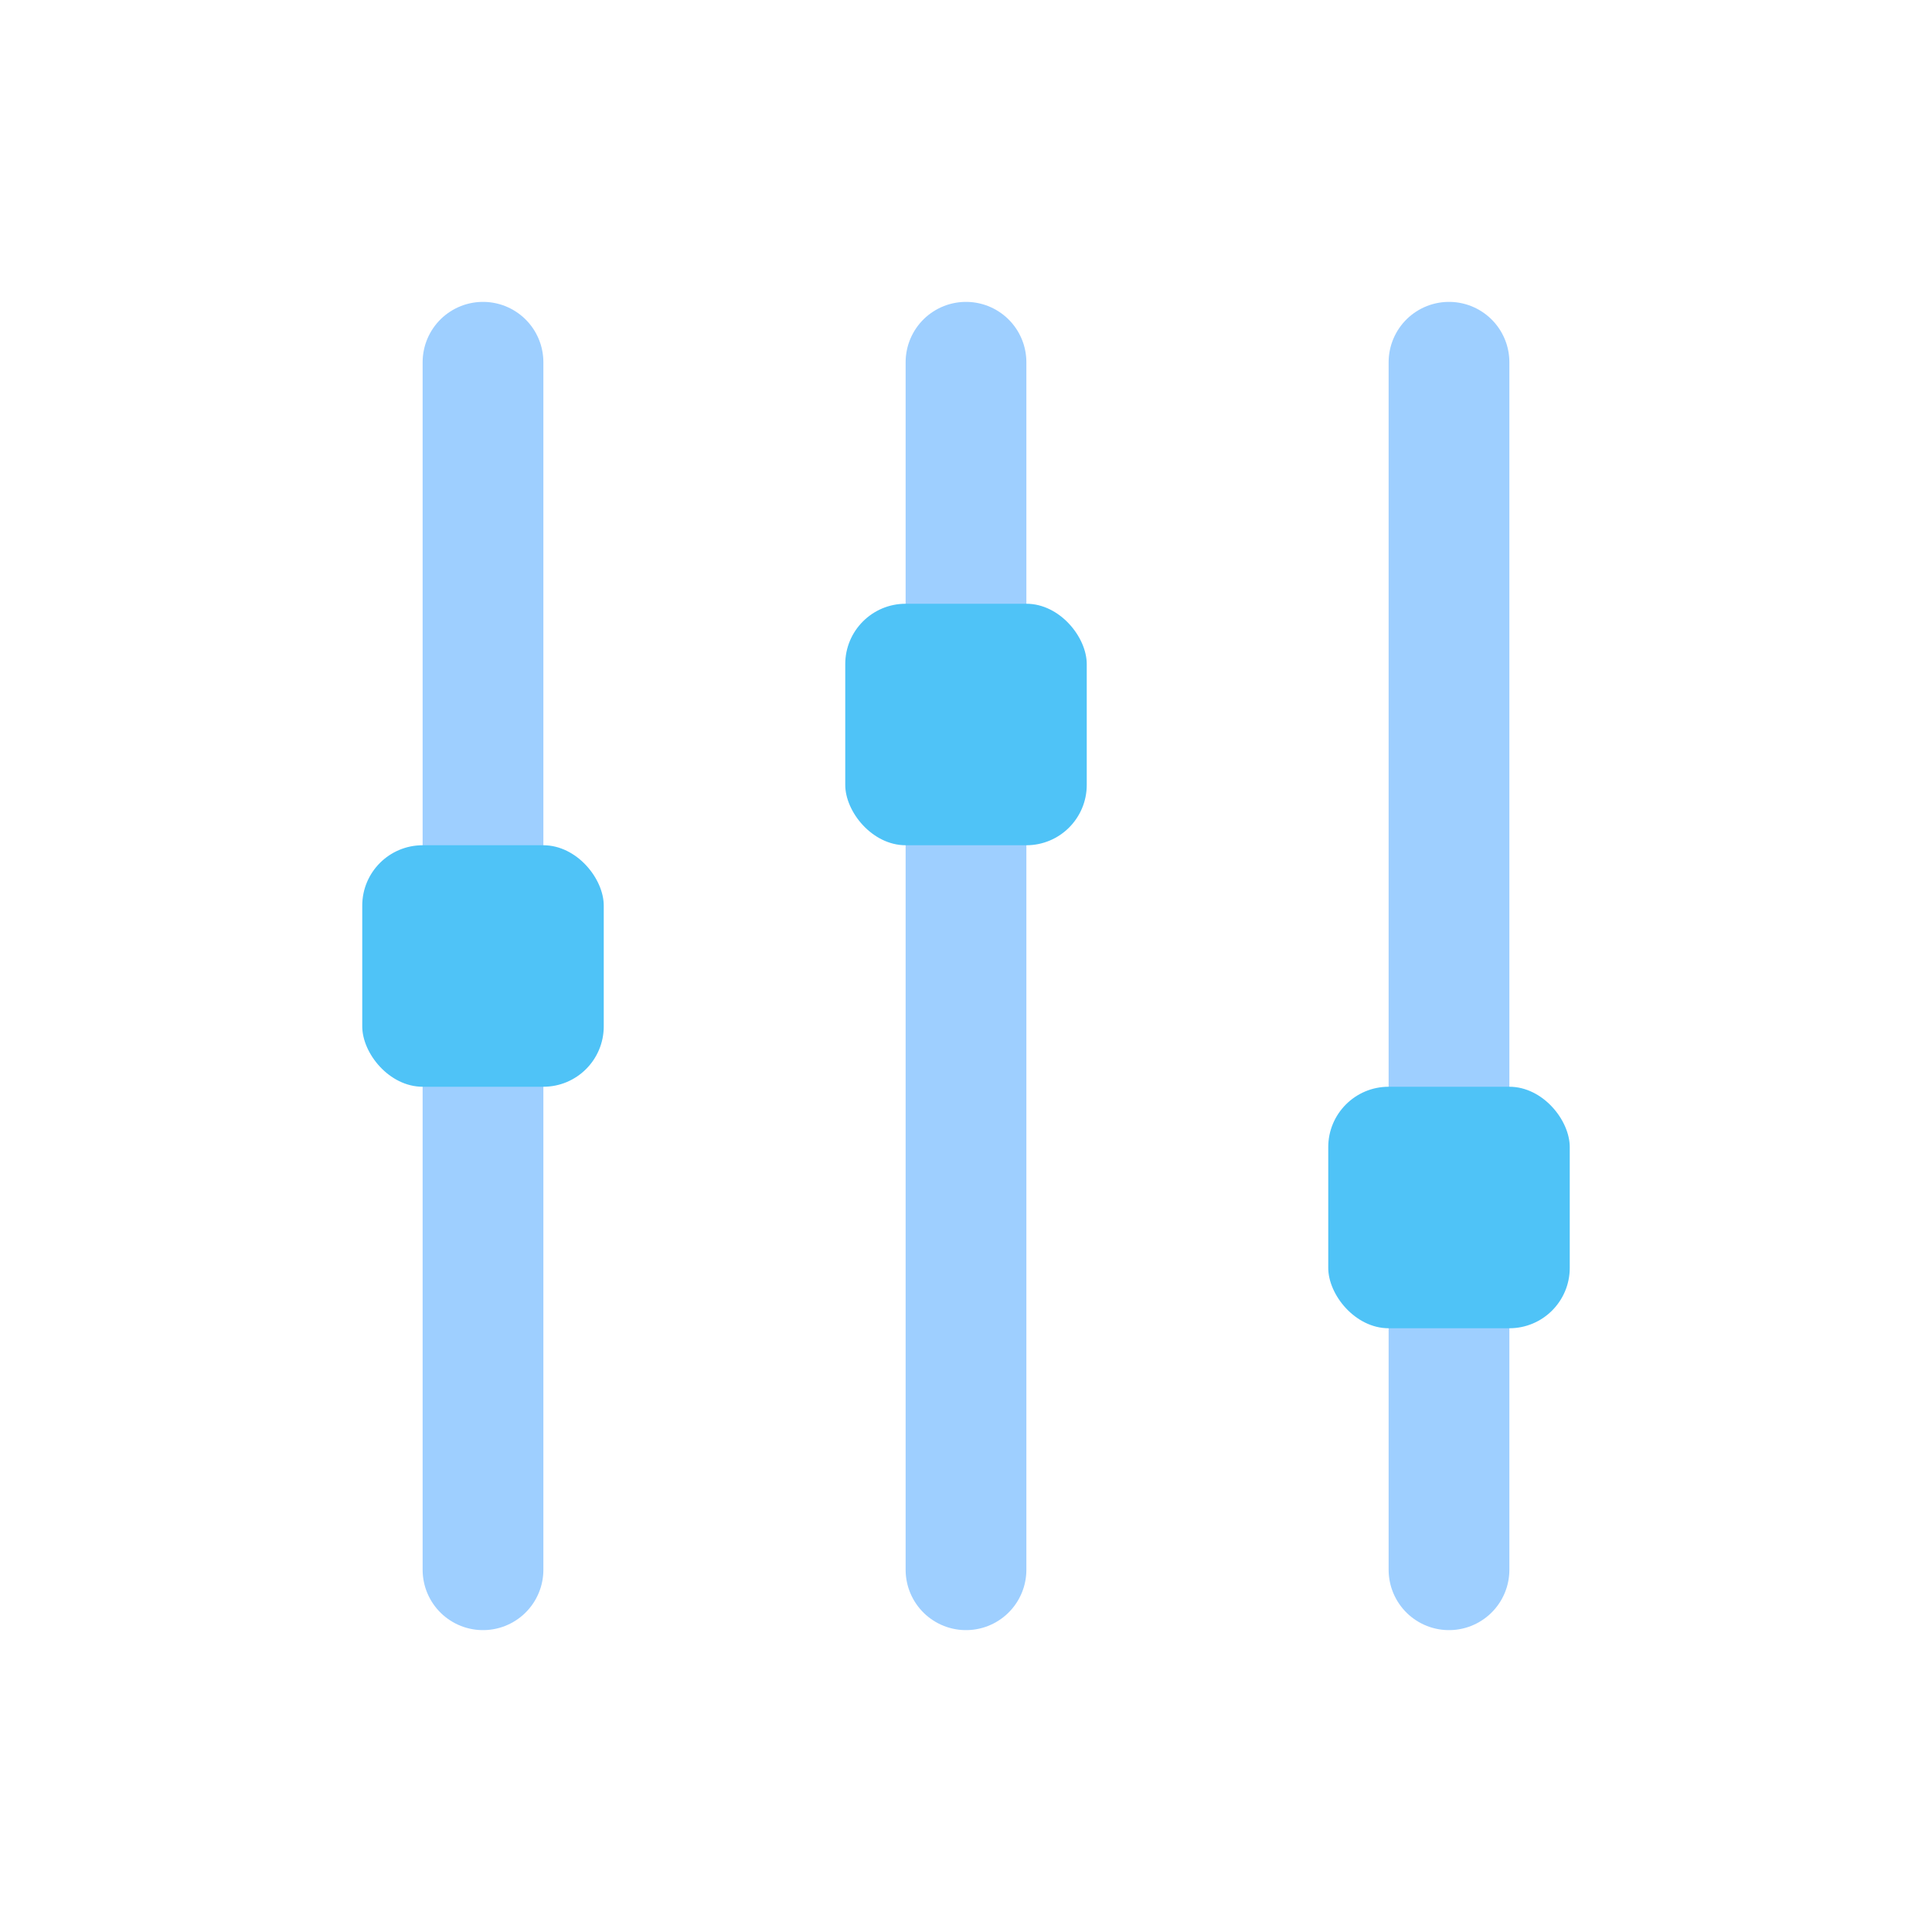
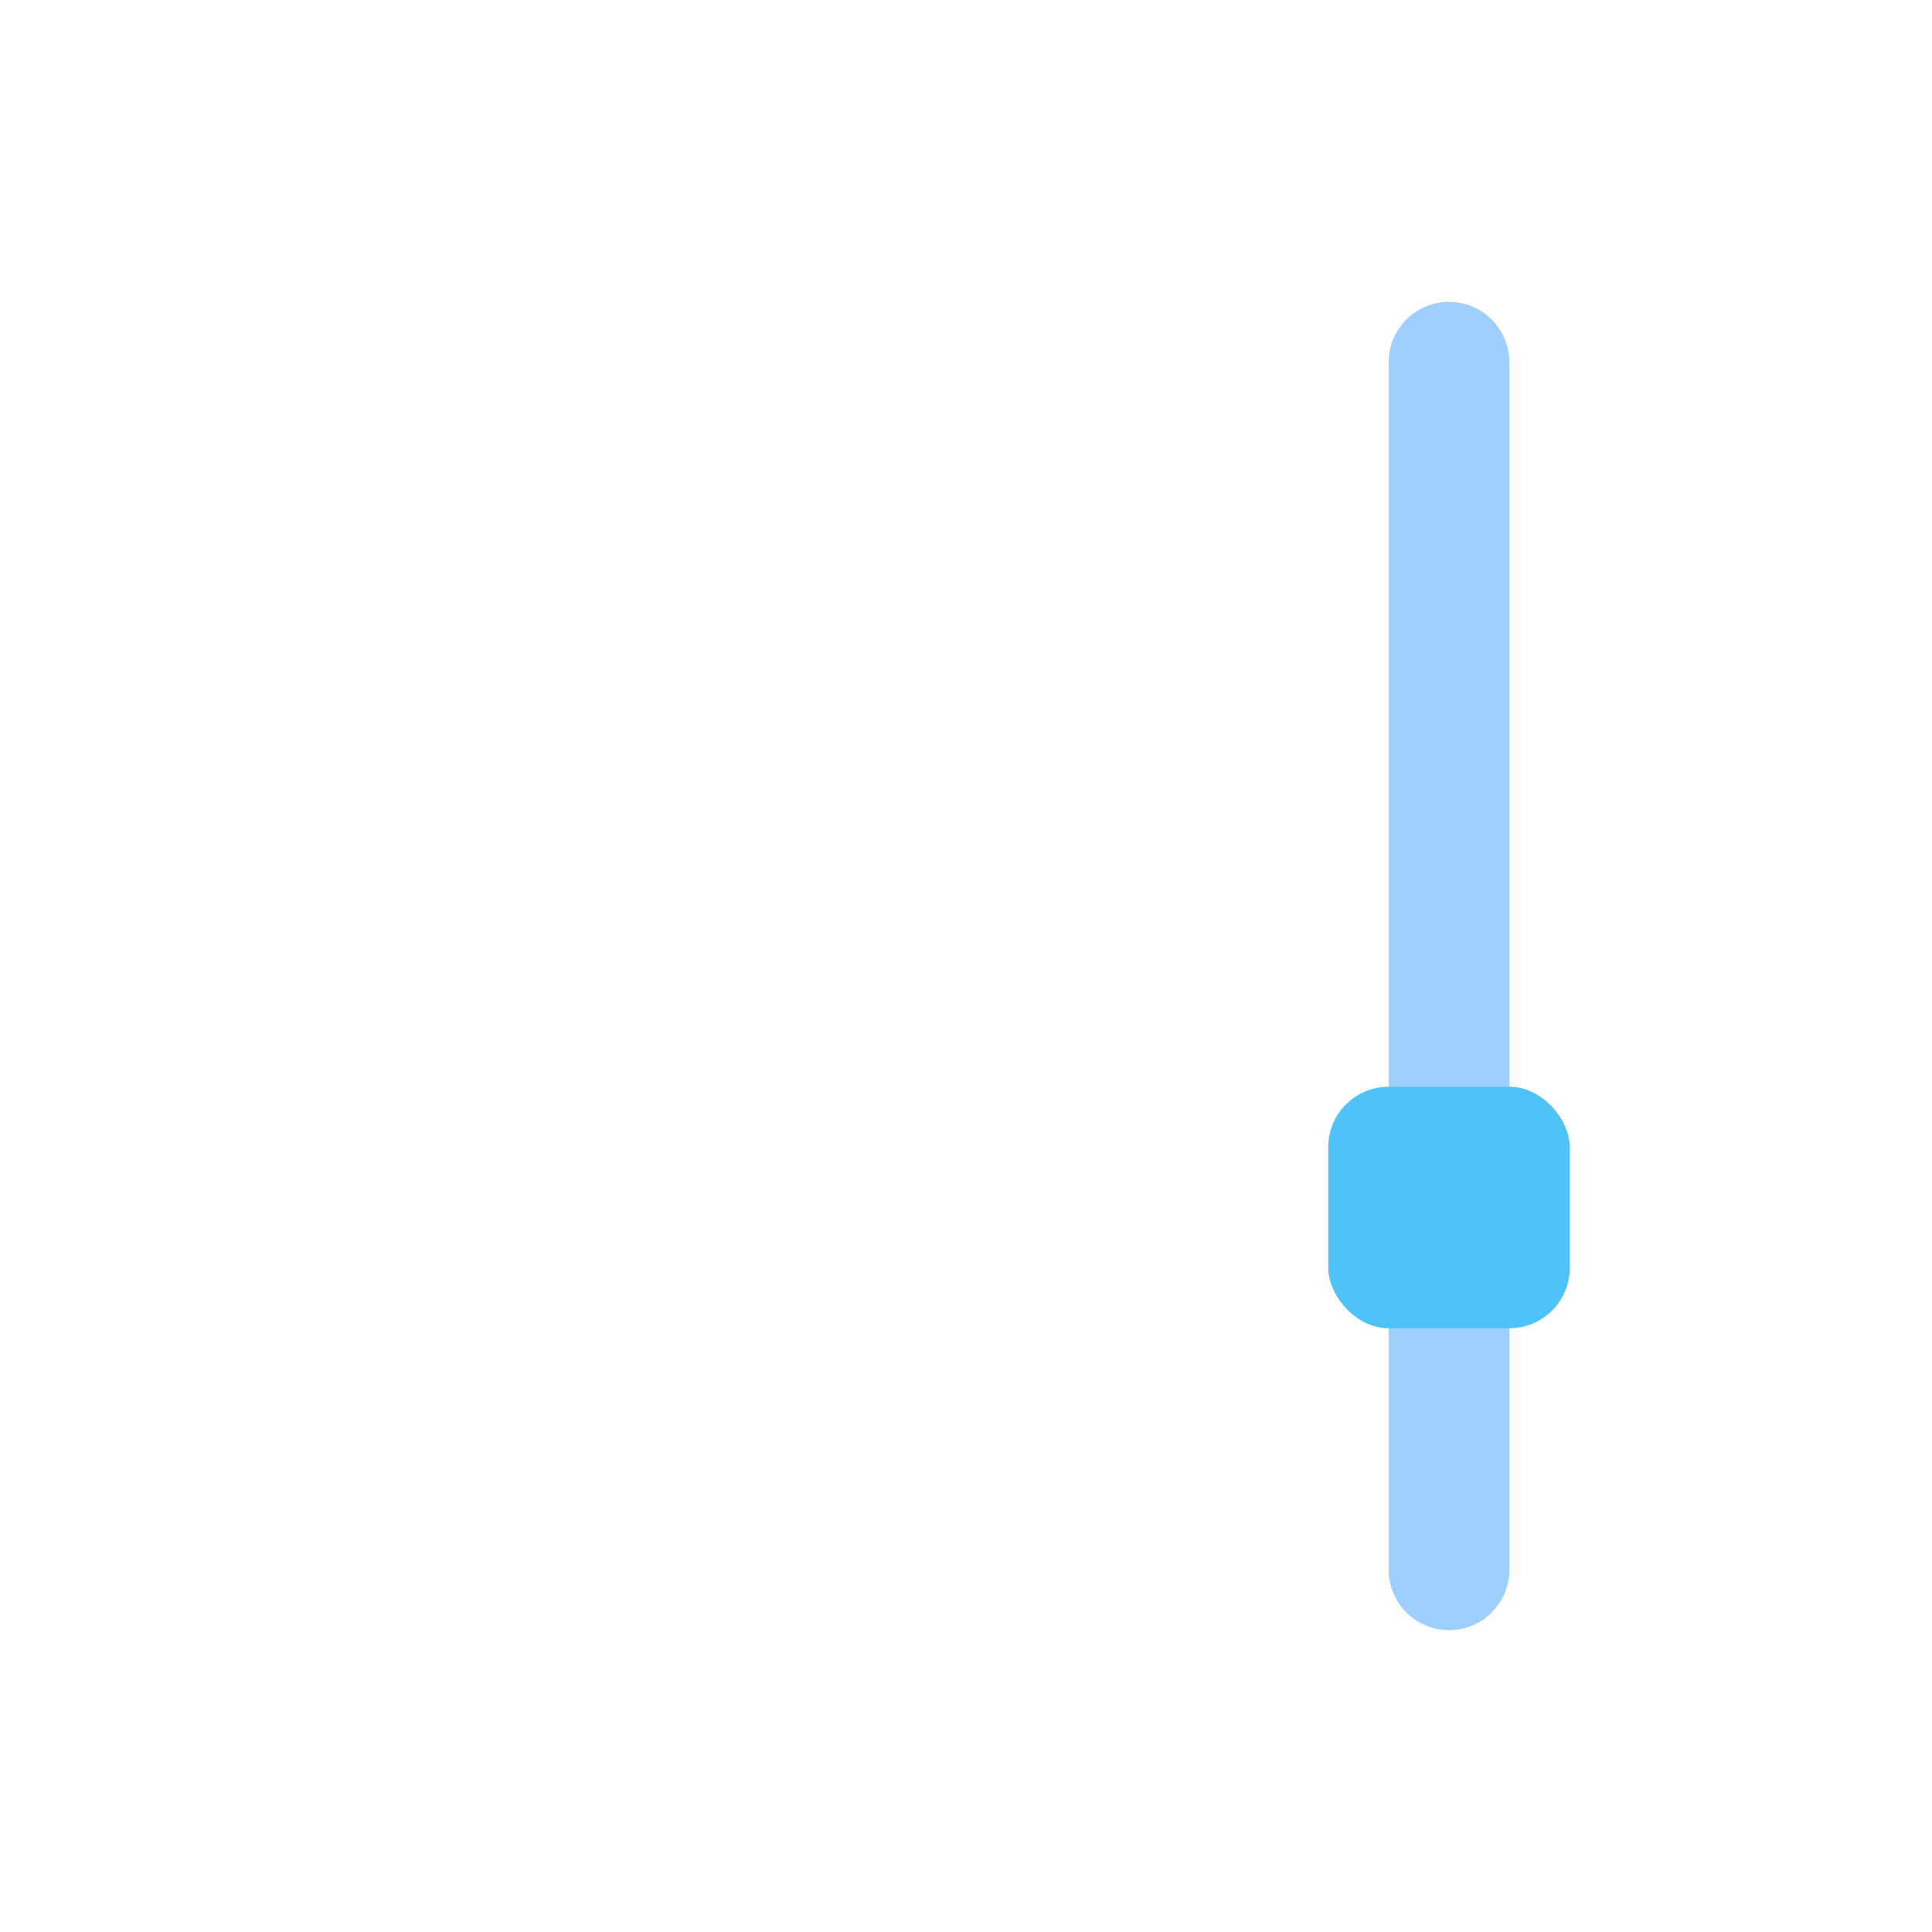
<svg xmlns="http://www.w3.org/2000/svg" viewBox="0 0 64 64">
  <g stroke="#9ecfff" stroke-width="4" stroke-linecap="round" fill="none">
-     <line x1="16" y1="12" x2="16" y2="52" />
-     <line x1="32" y1="12" x2="32" y2="52" />
    <line x1="48" y1="12" x2="48" y2="52" />
  </g>
  <g fill="#4fc3f7" stroke="none">
-     <rect x="12" y="28" width="8" height="8" rx="2" />
-     <rect x="28" y="20" width="8" height="8" rx="2" />
    <rect x="44" y="36" width="8" height="8" rx="2" />
  </g>
</svg>